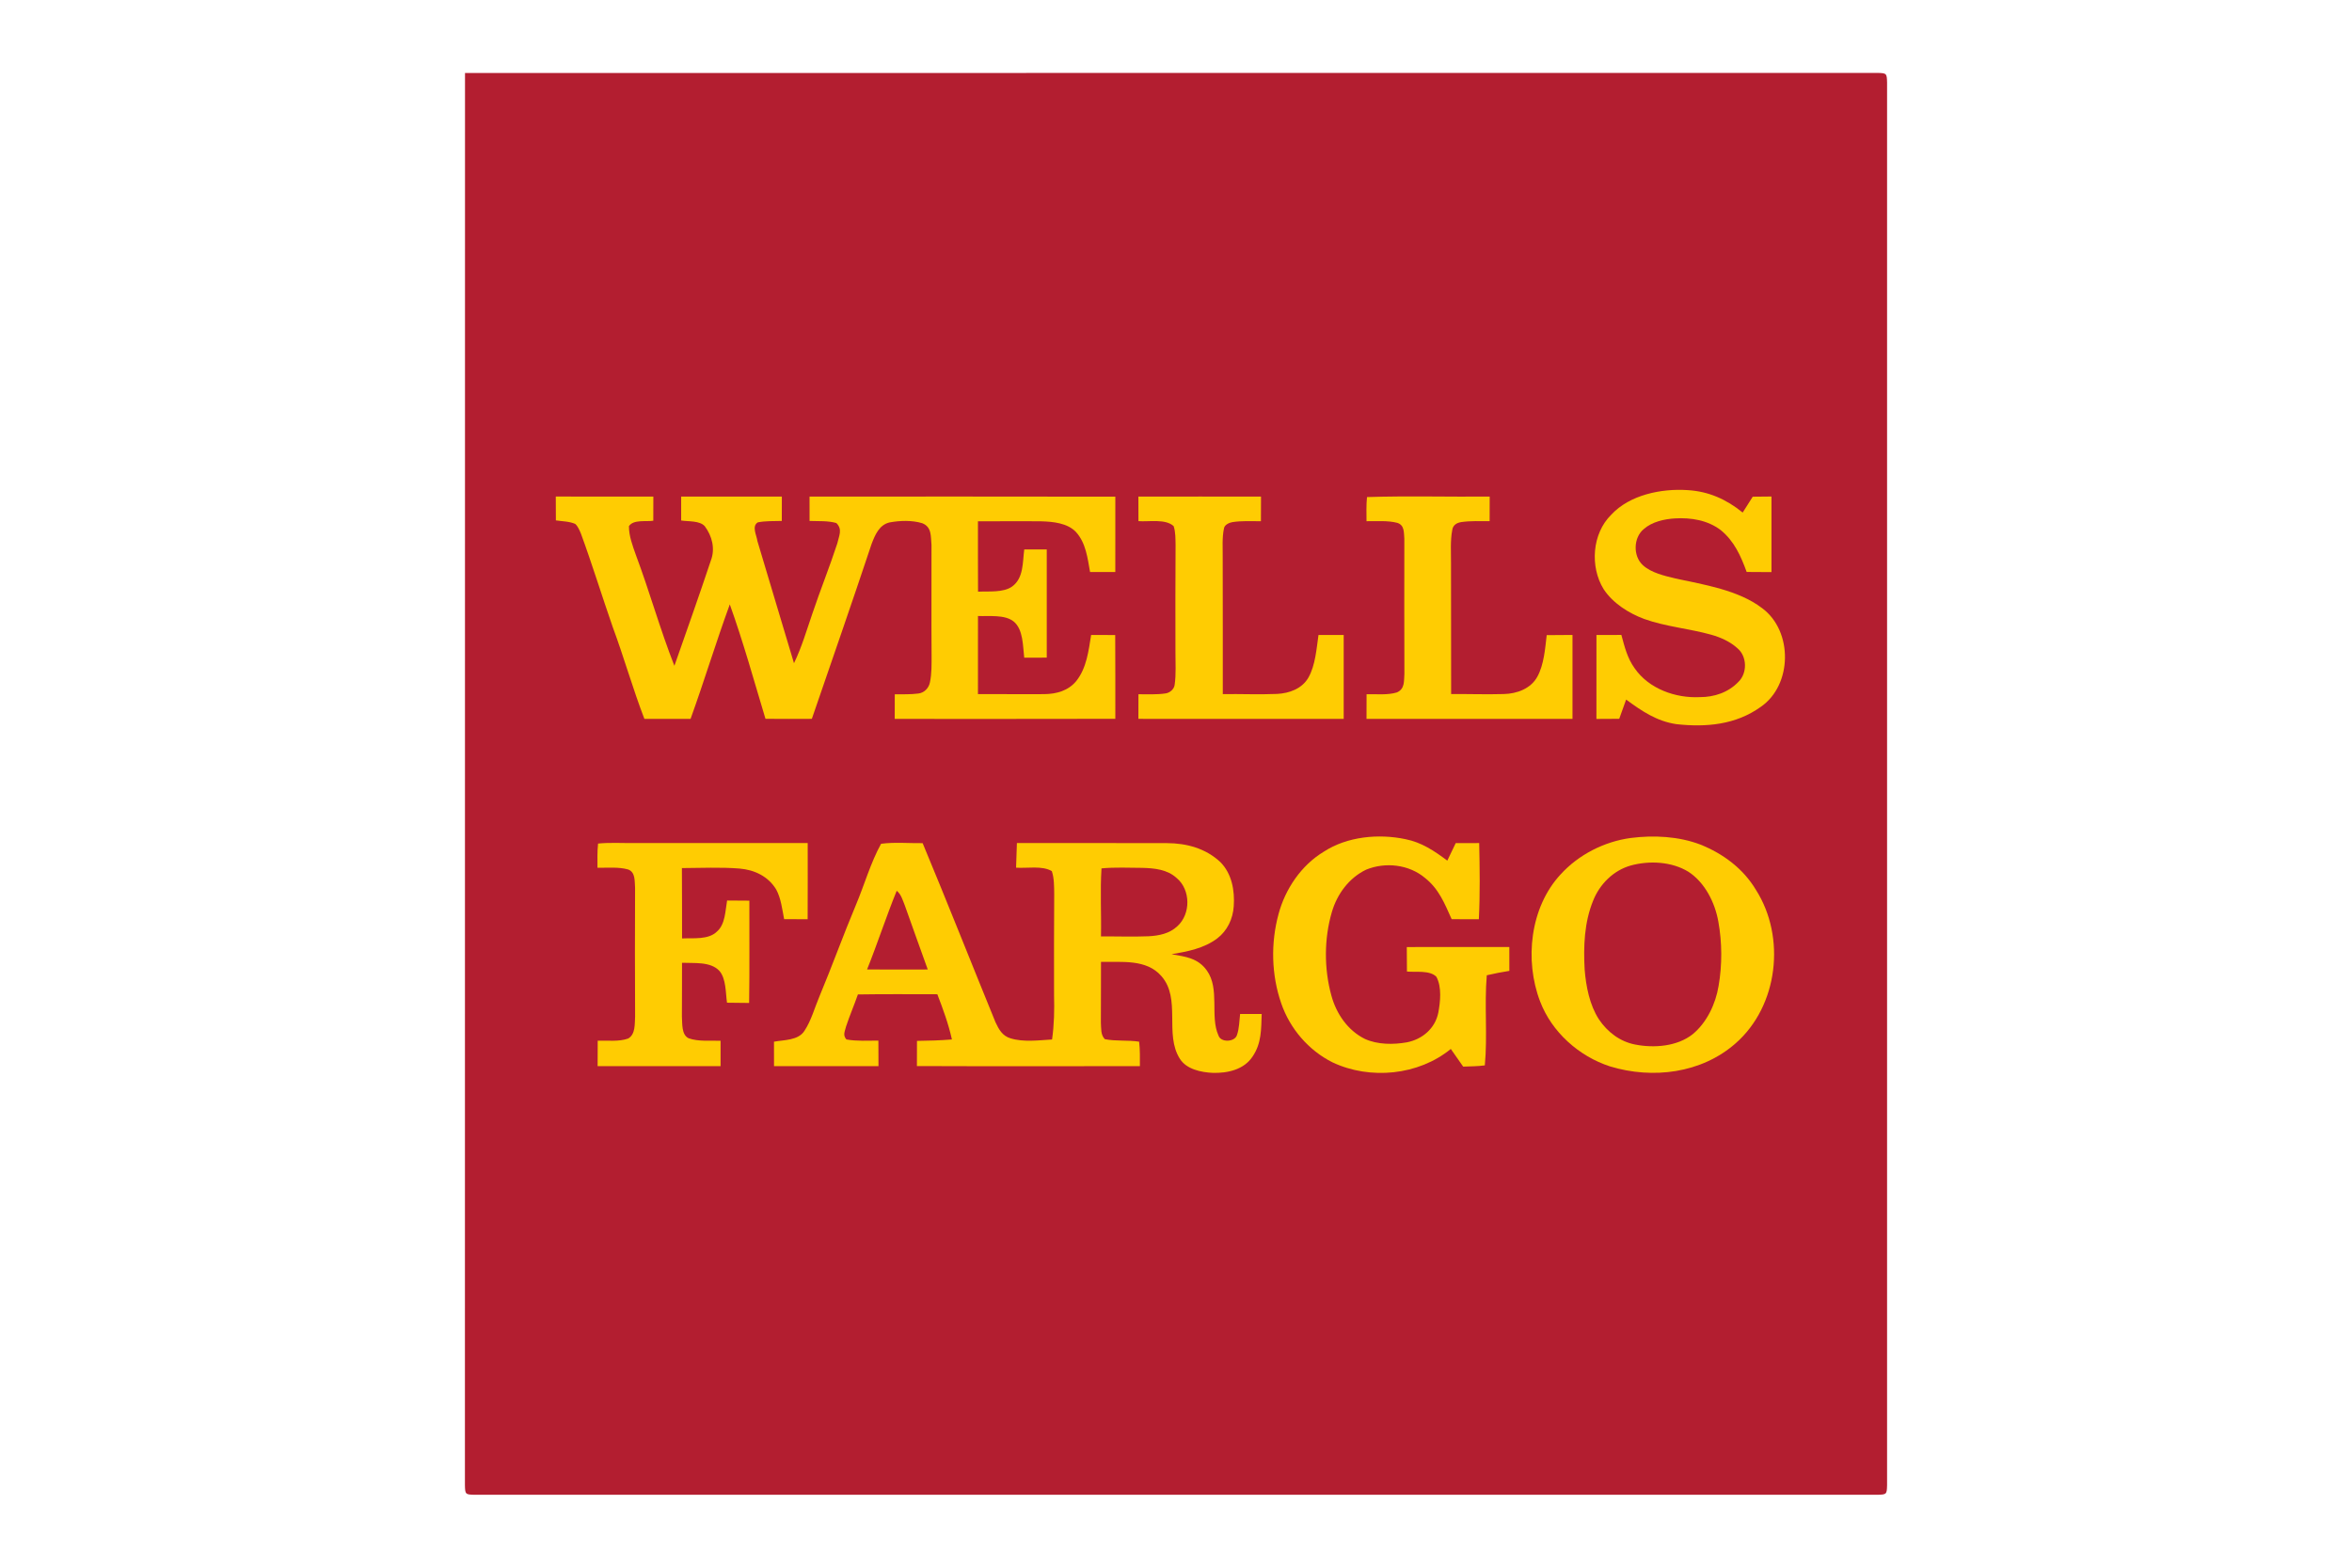
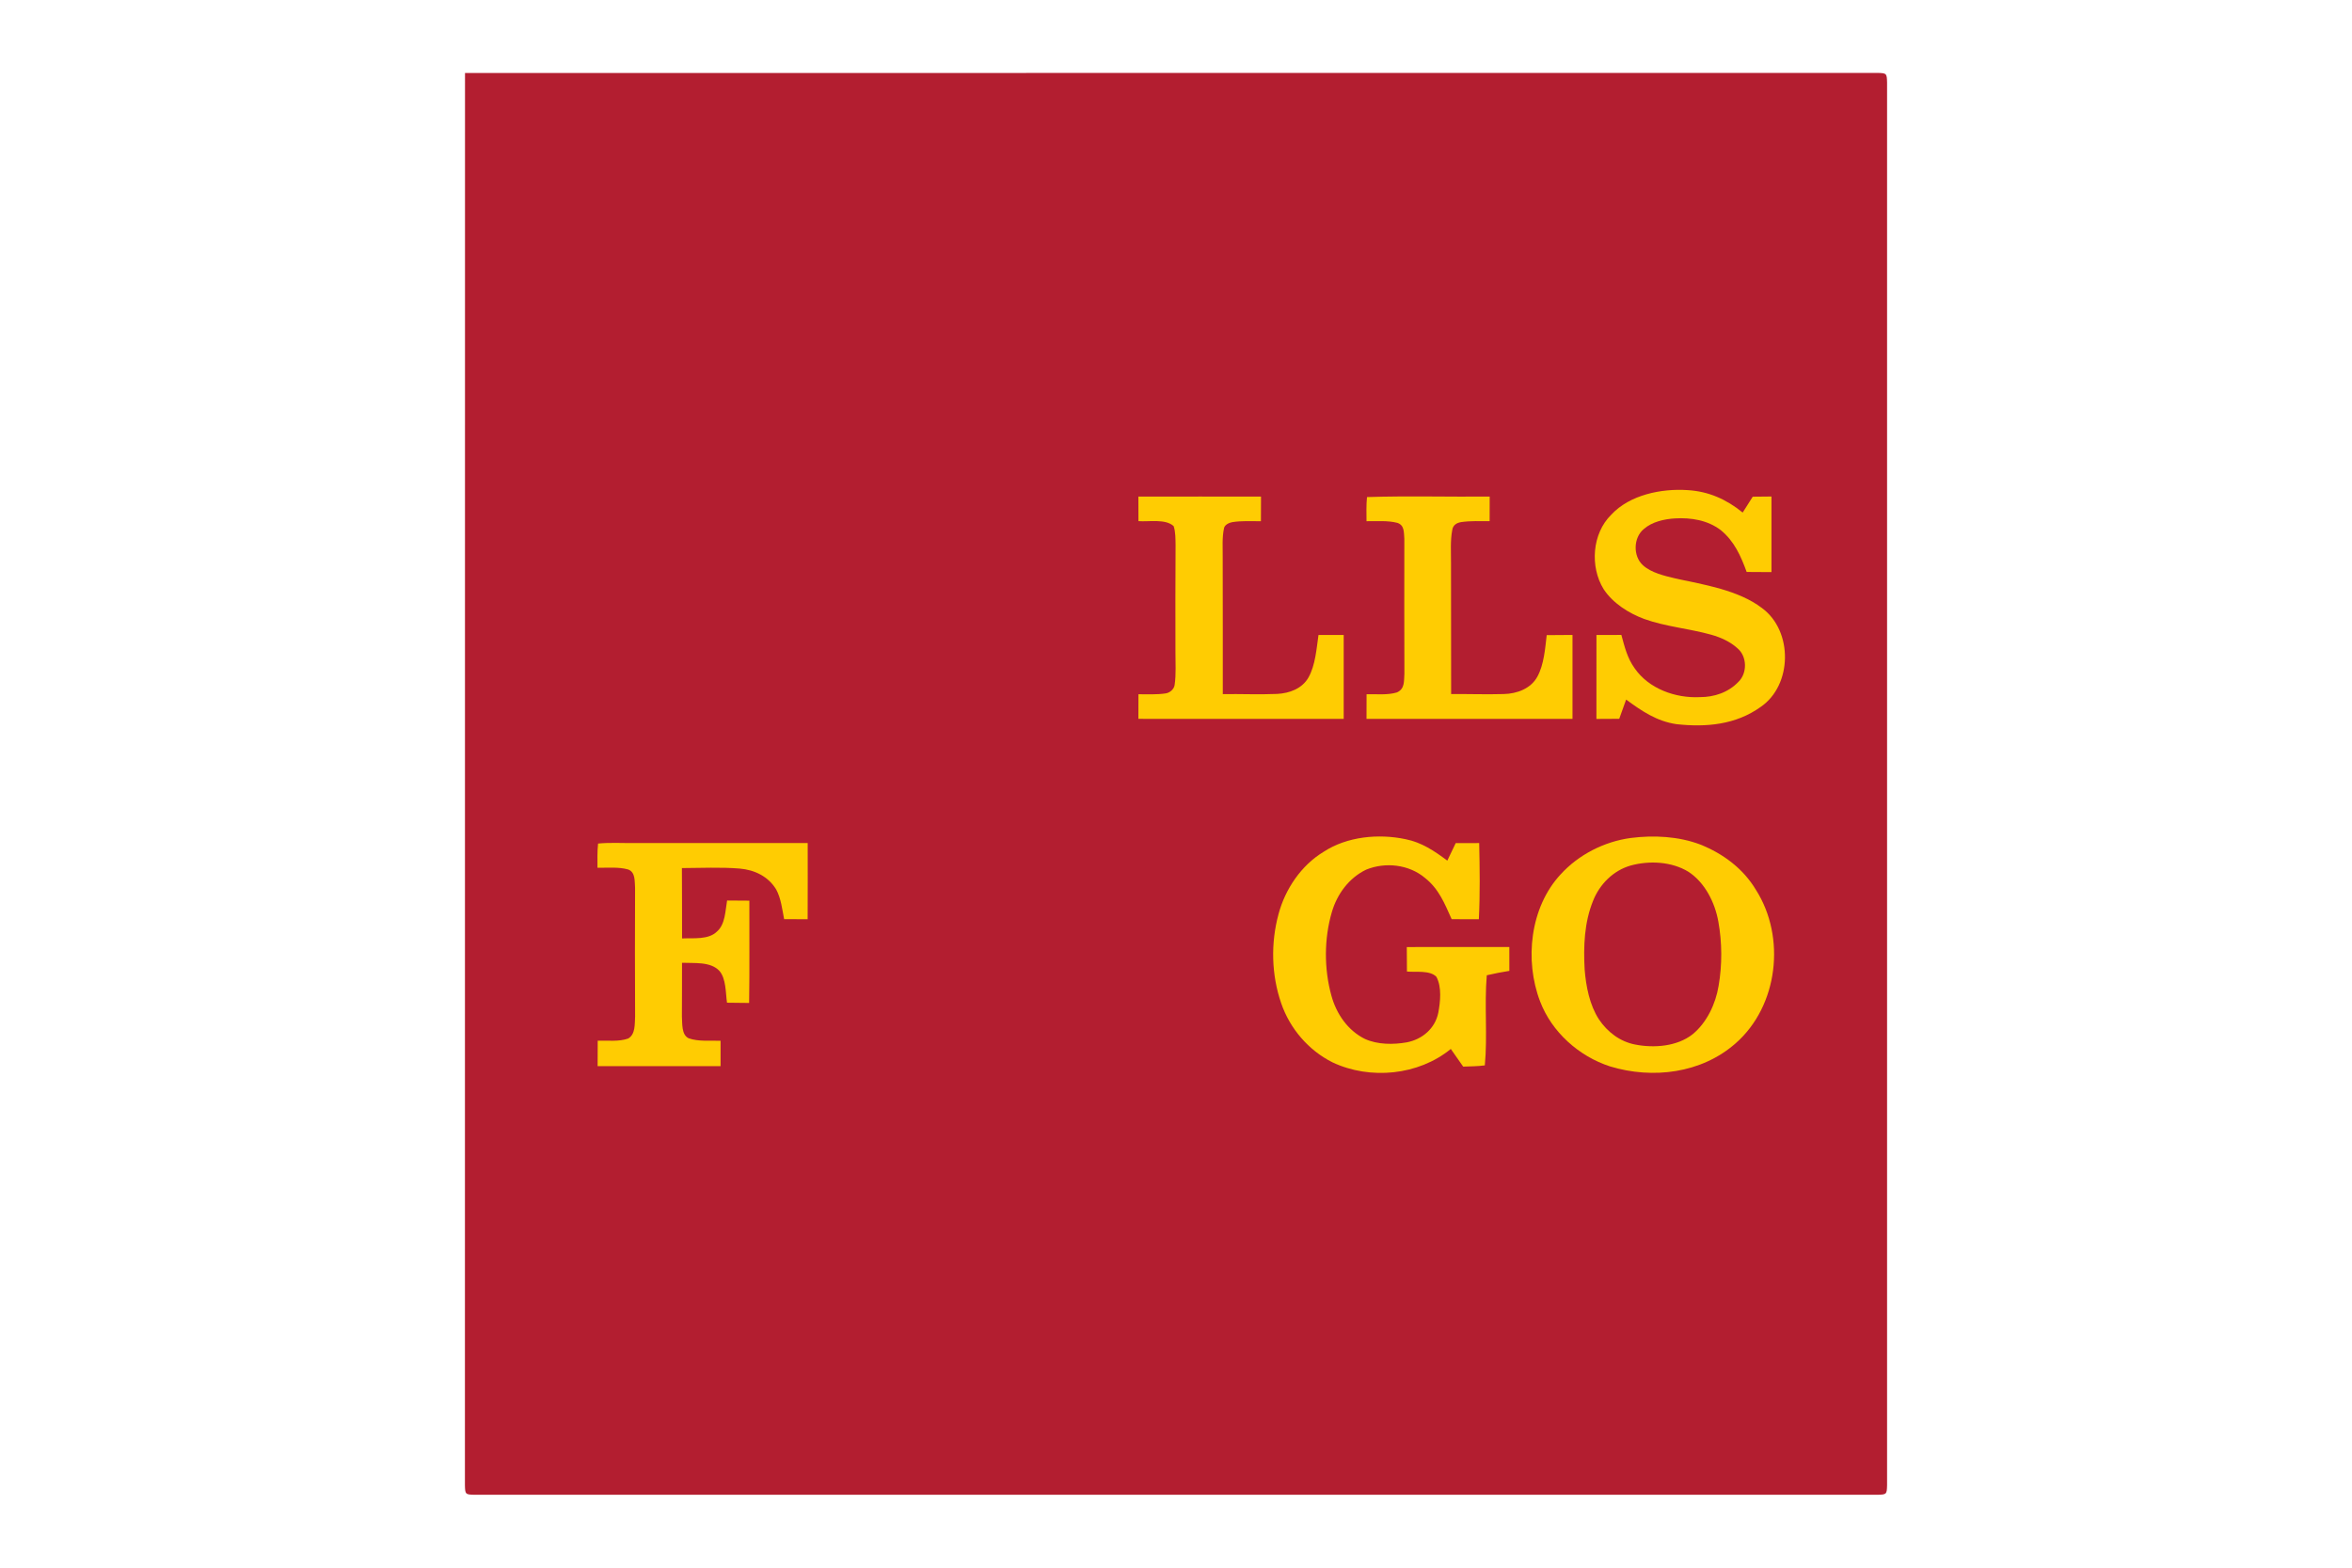
<svg xmlns="http://www.w3.org/2000/svg" width="600" height="400" viewBox="0 0 600 400" fill="none">
  <path d="M118.625 18.625C238.727 18.594 358.828 18.633 478.93 18.602C481.273 18.656 481.344 18.727 481.398 21.07C481.383 140.352 481.383 259.648 481.398 378.93C481.344 381.273 481.273 381.344 478.93 381.398C359.648 381.383 240.352 381.383 121.07 381.398C118.719 381.344 118.656 381.273 118.602 378.93C118.633 258.828 118.594 138.727 118.625 18.625Z" fill="#B31E30" />
  <path d="M430.476 125.054C435.851 125.359 440.429 127.413 444.562 130.781C445.414 129.429 446.273 128.078 447.125 126.734C448.718 126.718 450.312 126.703 451.906 126.687C451.914 133.117 451.914 139.546 451.906 145.976C449.797 145.968 447.687 145.953 445.578 145.937C444.086 141.851 442.422 138.093 438.976 135.265C435.64 132.726 431.414 132.038 427.312 132.273C424.586 132.429 421.461 133.124 419.351 134.976C416.672 137.14 416.547 141.882 419.086 144.195C421.218 146.163 424.648 146.929 427.398 147.601C434.633 149.163 443.523 150.562 449.539 155.187C457.429 161.031 457.273 174.828 449.14 180.382C442.797 184.929 435.234 185.609 427.672 184.773C422.64 184.038 418.82 181.429 414.828 178.499C414.242 180.132 413.656 181.773 413.07 183.406C411.133 183.421 409.187 183.429 407.25 183.437C407.25 176.296 407.25 169.156 407.258 162.015C409.375 162.015 411.5 162.015 413.617 162.007C414.445 165.054 415.117 167.89 416.992 170.499C420.601 175.742 427.422 178.179 433.609 177.874C437.32 177.882 440.906 176.679 443.5 173.953C445.781 171.726 445.695 167.453 443.218 165.398C441.336 163.695 438.992 162.648 436.57 161.96C431.023 160.398 424.859 159.89 419.437 157.929C415.484 156.468 411.429 153.898 409.086 150.32C405.554 144.601 406.14 136.14 411.023 131.343C415.718 126.249 423.836 124.609 430.476 125.054Z" fill="#FFCC02" />
-   <path d="M141.781 126.695C150.078 126.695 158.375 126.687 166.672 126.703C166.664 128.758 166.656 130.813 166.656 132.867C164.82 133.164 161.602 132.484 160.445 134.25C160.422 136.734 161.391 139.273 162.211 141.594C165.719 150.953 168.383 160.578 172.039 169.883C175.188 160.93 178.352 151.969 181.359 142.969C182.484 139.984 181.648 136.742 179.789 134.266C178.492 132.797 175.563 133.102 173.766 132.805C173.766 130.766 173.766 128.734 173.766 126.703C182.328 126.695 190.891 126.688 199.453 126.711C199.445 128.781 199.438 130.852 199.438 132.922C197.414 132.984 195.289 132.883 193.305 133.289C191.711 134.281 193.023 136.57 193.219 138.063C196.352 148.438 199.406 158.852 202.547 169.219C204.539 165.109 205.781 160.773 207.266 156.477C209.273 150.516 211.633 144.664 213.586 138.688C214 136.766 215.016 135.07 213.352 133.453C211.195 132.836 208.758 133.008 206.523 132.922C206.523 130.852 206.523 128.773 206.516 126.703C232.516 126.711 258.523 126.664 284.523 126.727C284.516 133.133 284.523 139.539 284.516 145.953C282.375 145.953 280.227 145.953 278.078 145.953C277.438 142.391 277.016 138.5 274.453 135.711C272.297 133.453 268.602 133.102 265.648 133.016C260.258 132.945 254.867 133.039 249.477 133.008C249.484 138.992 249.461 144.984 249.5 150.969C252.172 150.82 255.945 151.273 258.211 149.641C261.172 147.477 260.852 143.438 261.289 140.195C263.203 140.195 265.117 140.195 267.031 140.188C267.031 149.391 267.031 158.594 267.031 167.797C265.109 167.797 263.195 167.805 261.281 167.813C260.93 164.906 261.062 160.633 258.609 158.594C256.328 156.734 252.258 157.305 249.484 157.172C249.477 163.812 249.477 170.461 249.477 177.102C255.133 177.07 260.789 177.164 266.438 177.109C269.523 177.07 272.508 176.25 274.547 173.781C277.211 170.438 277.688 166.086 278.352 162.008C280.398 162.016 282.445 162.023 284.492 162.031C284.547 169.156 284.508 176.281 284.523 183.406C265.766 183.469 247 183.414 228.242 183.43C228.25 181.336 228.258 179.242 228.258 177.148C230.25 177.141 232.289 177.211 234.266 176.953C235.766 176.789 236.945 175.57 237.227 174.109C237.703 171.883 237.648 169.461 237.648 167.188C237.57 157.813 237.656 148.43 237.625 139.055C237.422 136.852 237.734 134.469 235.266 133.5C232.656 132.703 229.562 132.813 226.898 133.305C224.273 133.938 223.227 136.5 222.352 138.773C217.383 153.688 212.211 168.547 207.102 183.414C203.156 183.445 199.219 183.437 195.273 183.406C192.336 173.656 189.609 163.789 186.172 154.211C182.641 163.883 179.656 173.742 176.164 183.422C172.234 183.438 168.313 183.438 164.383 183.422C161.422 175.711 159.188 167.773 156.32 160.023C153.547 152.07 151.078 144 148.172 136.086C147.813 135.258 147.43 134.289 146.742 133.68C145.25 133.016 143.406 133.023 141.805 132.781C141.797 130.75 141.789 128.727 141.781 126.695Z" fill="#FFCC02" />
  <path d="M290.406 126.712C300.836 126.68 311.258 126.704 321.688 126.704C321.672 128.797 321.672 130.891 321.664 132.993C319.25 133.001 316.75 132.844 314.359 133.227C313.578 133.36 312.398 133.899 312.25 134.766C311.734 137.157 311.93 139.751 311.914 142.188C311.969 153.829 311.914 165.469 311.937 177.102C316.562 177.04 321.195 177.251 325.82 177.055C328.953 176.883 332.156 175.727 333.789 172.868C335.562 169.743 335.844 165.508 336.352 162.008C338.492 162.016 340.641 162.016 342.781 162.016C342.789 169.157 342.781 176.29 342.781 183.43C325.328 183.422 307.867 183.446 290.406 183.415C290.414 181.329 290.414 179.235 290.422 177.141C292.719 177.126 295.094 177.266 297.367 176.923C298.438 176.758 299.484 175.876 299.648 174.782C300.055 172.04 299.844 169.172 299.859 166.407C299.852 157.29 299.82 148.18 299.891 139.063C299.852 137.493 299.906 135.743 299.398 134.243C297.313 132.313 293.062 133.18 290.422 132.969C290.414 130.883 290.414 128.798 290.406 126.712Z" fill="#FFCC02" />
  <path d="M348.726 126.828C359.124 126.493 369.608 126.797 380.022 126.703C380.015 128.797 380.007 130.883 380.007 132.977C377.616 132.985 375.147 132.868 372.78 133.211C371.593 133.399 370.648 133.969 370.468 135.25C369.944 138 370.179 140.953 370.155 143.75C370.202 154.86 370.147 165.977 370.187 177.086C374.663 177.055 379.155 177.219 383.632 177.086C386.976 177.008 390.507 175.727 392.187 172.649C393.874 169.571 394.163 165.485 394.569 162.055C396.757 162.032 398.952 162.024 401.147 162.008C401.147 169.149 401.155 176.289 401.147 183.43C383.632 183.43 366.116 183.43 348.601 183.43C348.608 181.328 348.616 179.227 348.616 177.133C351.124 177.071 353.944 177.407 356.358 176.672C358.421 175.75 358.124 173.789 358.265 171.899C358.218 160.414 358.241 148.946 358.249 137.461C358.108 135.868 358.327 134.016 356.452 133.407C353.96 132.758 351.163 133.032 348.601 132.985C348.593 130.946 348.515 128.86 348.726 126.828Z" fill="#FFCC02" />
  <path d="M358.548 214.118C362.665 214.93 365.923 217.133 369.212 219.594C369.931 218.11 370.642 216.618 371.352 215.126C373.352 215.118 375.353 215.11 377.345 215.11C377.485 221.579 377.579 228.079 377.259 234.547C374.946 234.547 372.634 234.54 370.321 234.532C368.524 230.532 367.063 226.797 363.501 223.993C359.415 220.555 353.392 219.899 348.517 221.891C344.165 223.969 341.103 228.102 339.767 232.688C337.759 239.501 337.751 247.227 339.649 254.063C340.923 258.696 343.813 262.922 348.188 265.086C351.446 266.563 355.431 266.563 358.892 265.954C362.829 265.188 366.079 262.438 366.907 258.43C367.438 255.602 367.837 251.836 366.423 249.227C364.743 247.493 361.11 248.11 358.915 247.891C358.907 245.805 358.892 243.719 358.876 241.641C367.595 241.633 376.313 241.641 385.032 241.633C385.032 243.665 385.032 245.696 385.04 247.719C383.103 248.016 381.188 248.407 379.282 248.844C378.634 256.493 379.501 264.219 378.782 271.836C376.962 272.079 375.095 272.086 373.259 272.149C372.212 270.641 371.165 269.141 370.103 267.641C361.837 274.415 349.493 275.579 339.923 271.063C333.798 267.993 329.056 262.454 326.837 255.985C324.329 248.719 324.142 240.641 326.157 233.227C327.868 226.829 331.954 220.782 337.673 217.329C343.657 213.422 351.681 212.665 358.548 214.118Z" fill="#FFCC02" />
  <path d="M416 213.813C421.843 213.063 428.195 213.375 433.75 215.485C439.554 217.805 444.703 221.625 447.945 227.055C455.633 239.141 453.64 256.664 442.765 266.204C434.054 273.883 421.593 275.399 410.718 272.094C402.789 269.524 395.851 263.336 392.875 255.493C388.867 245.024 390.304 231.508 398.125 223.094C402.711 218.055 409.258 214.727 416 213.813Z" fill="#FFCC02" />
  <path d="M152.571 215.235C155.594 214.938 158.68 215.133 161.719 215.11C176.493 215.11 191.274 215.11 206.047 215.11C206.047 221.587 206.071 228.071 206.032 234.547C204.032 234.54 202.032 234.54 200.032 234.524C199.555 232.063 199.235 229.212 198.024 226.985C196.032 223.641 192.493 221.938 188.696 221.618C183.813 221.219 178.852 221.477 173.954 221.493C174.008 227.477 173.969 233.461 173.993 239.446C176.852 239.297 180.758 239.86 182.946 237.641C185.04 235.79 185.024 232.329 185.485 229.766C187.376 229.782 189.274 229.797 191.165 229.805C191.133 238.501 191.243 247.204 191.102 255.907C189.219 255.883 187.336 255.86 185.461 255.844C185.094 253.36 185.258 249.711 183.516 247.719C181.251 245.282 177.016 245.805 173.985 245.657C174.016 250.227 173.946 254.805 173.954 259.376C174.086 261.102 173.797 264.047 175.688 264.922C178.172 265.813 181.211 265.454 183.821 265.555C183.821 267.712 183.821 269.876 183.821 272.032C173.368 272.055 162.907 272.04 152.454 272.04C152.461 269.868 152.469 267.704 152.477 265.532C154.969 265.454 157.907 265.844 160.266 264.977C162.149 263.86 161.891 261.266 162.016 259.376C161.954 248.438 161.969 237.501 162.008 226.555C161.868 224.907 162.165 222.547 160.227 221.844C157.774 221.149 154.954 221.461 152.415 221.407C152.415 219.36 152.344 217.266 152.571 215.235Z" fill="#FFCC02" />
-   <path d="M224.766 215.29C228.242 214.829 231.859 215.18 235.367 215.133C241.695 230.305 247.734 245.61 253.953 260.829C254.813 262.672 255.719 264.329 257.813 264.938C261.086 265.954 265 265.43 268.383 265.227C268.922 261.454 268.992 257.704 268.891 253.907C268.891 245.313 268.852 236.719 268.93 228.125C268.906 226.219 268.938 224.086 268.32 222.266C265.859 220.805 262 221.594 259.203 221.391C259.273 219.297 259.344 217.204 259.414 215.11C272.164 215.125 284.93 215.079 297.688 215.125C302.719 215.149 307.547 216.454 311.297 219.946C314.258 222.922 315.016 227.235 314.727 231.274C314.516 234.446 313.086 237.477 310.539 239.422C307.133 242 302.977 242.766 298.867 243.477C302.414 244.086 305.625 244.461 307.867 247.625C311.25 252.329 308.617 259.344 310.828 264.188C311.375 266.055 314.992 265.938 315.555 264.086C316.141 262.407 316.148 260.485 316.352 258.727C318.187 258.727 320.023 258.727 321.859 258.727C321.719 262.625 321.844 266.164 319.555 269.547C317.359 272.93 313.156 273.852 309.367 273.743C306.43 273.61 302.641 272.836 300.969 270.125C296.984 263.844 301.367 254.852 296.273 249.055C292.453 244.641 286.078 245.54 280.867 245.422C280.891 250.594 280.828 255.774 280.836 260.946C280.953 262.469 280.734 263.938 281.828 265.141C284.687 265.719 287.703 265.336 290.594 265.789C290.844 267.844 290.789 269.961 290.789 272.032C271.828 272.032 252.867 272.086 233.906 272.008C233.914 269.868 233.914 267.727 233.922 265.586C236.898 265.547 239.867 265.469 242.836 265.219C241.961 261.258 240.57 257.477 239.117 253.688C232.359 253.688 225.602 253.625 218.852 253.735C217.906 256.469 216.75 259.125 215.844 261.868C215.547 263.157 214.922 264.071 215.922 265.219C218.57 265.704 221.391 265.508 224.078 265.516C224.094 267.688 224.094 269.868 224.102 272.039C215.219 272.039 206.336 272.055 197.453 272.032C197.453 269.946 197.445 267.868 197.445 265.789C200 265.313 203.648 265.5 205.211 263.024C206.945 260.415 207.805 257.157 209.023 254.282C212.273 246.516 215.109 238.602 218.367 230.844C220.531 225.719 222.078 220.157 224.766 215.29Z" fill="#FFCC02" />
  <path d="M415.985 220.843C420.727 219.538 426.469 219.812 430.735 222.444C434.946 225.202 437.492 230.296 438.352 235.148C439.321 240.484 439.344 246.226 438.414 251.569C437.664 256.132 435.438 260.874 431.828 263.866C427.852 267.023 421.946 267.468 417.125 266.515C413.258 265.773 410.055 263.319 407.891 260.093C405.516 256.452 404.594 251.679 404.25 247.405C403.922 241.468 404.141 235.39 406.407 229.819C408.086 225.593 411.563 222.109 415.985 220.843Z" fill="#B31E30" />
  <path d="M280.993 221.571C284.446 221.243 287.962 221.422 291.43 221.438C294.532 221.524 297.774 221.837 300.173 224.04C303.758 227.032 303.798 233.188 300.368 236.305C298.368 238.212 295.665 238.751 292.993 238.891C288.954 239.055 284.907 238.899 280.86 238.93C280.985 233.149 280.626 227.329 280.993 221.571Z" fill="#B31E30" />
  <path d="M228.75 227.289C229.891 228.164 230.297 229.758 230.828 231.047C232.734 236.508 234.742 241.922 236.672 247.367C231.516 247.383 226.352 247.391 221.195 247.359C223.852 240.719 226.062 233.898 228.75 227.289Z" fill="#B31E30" />
</svg>